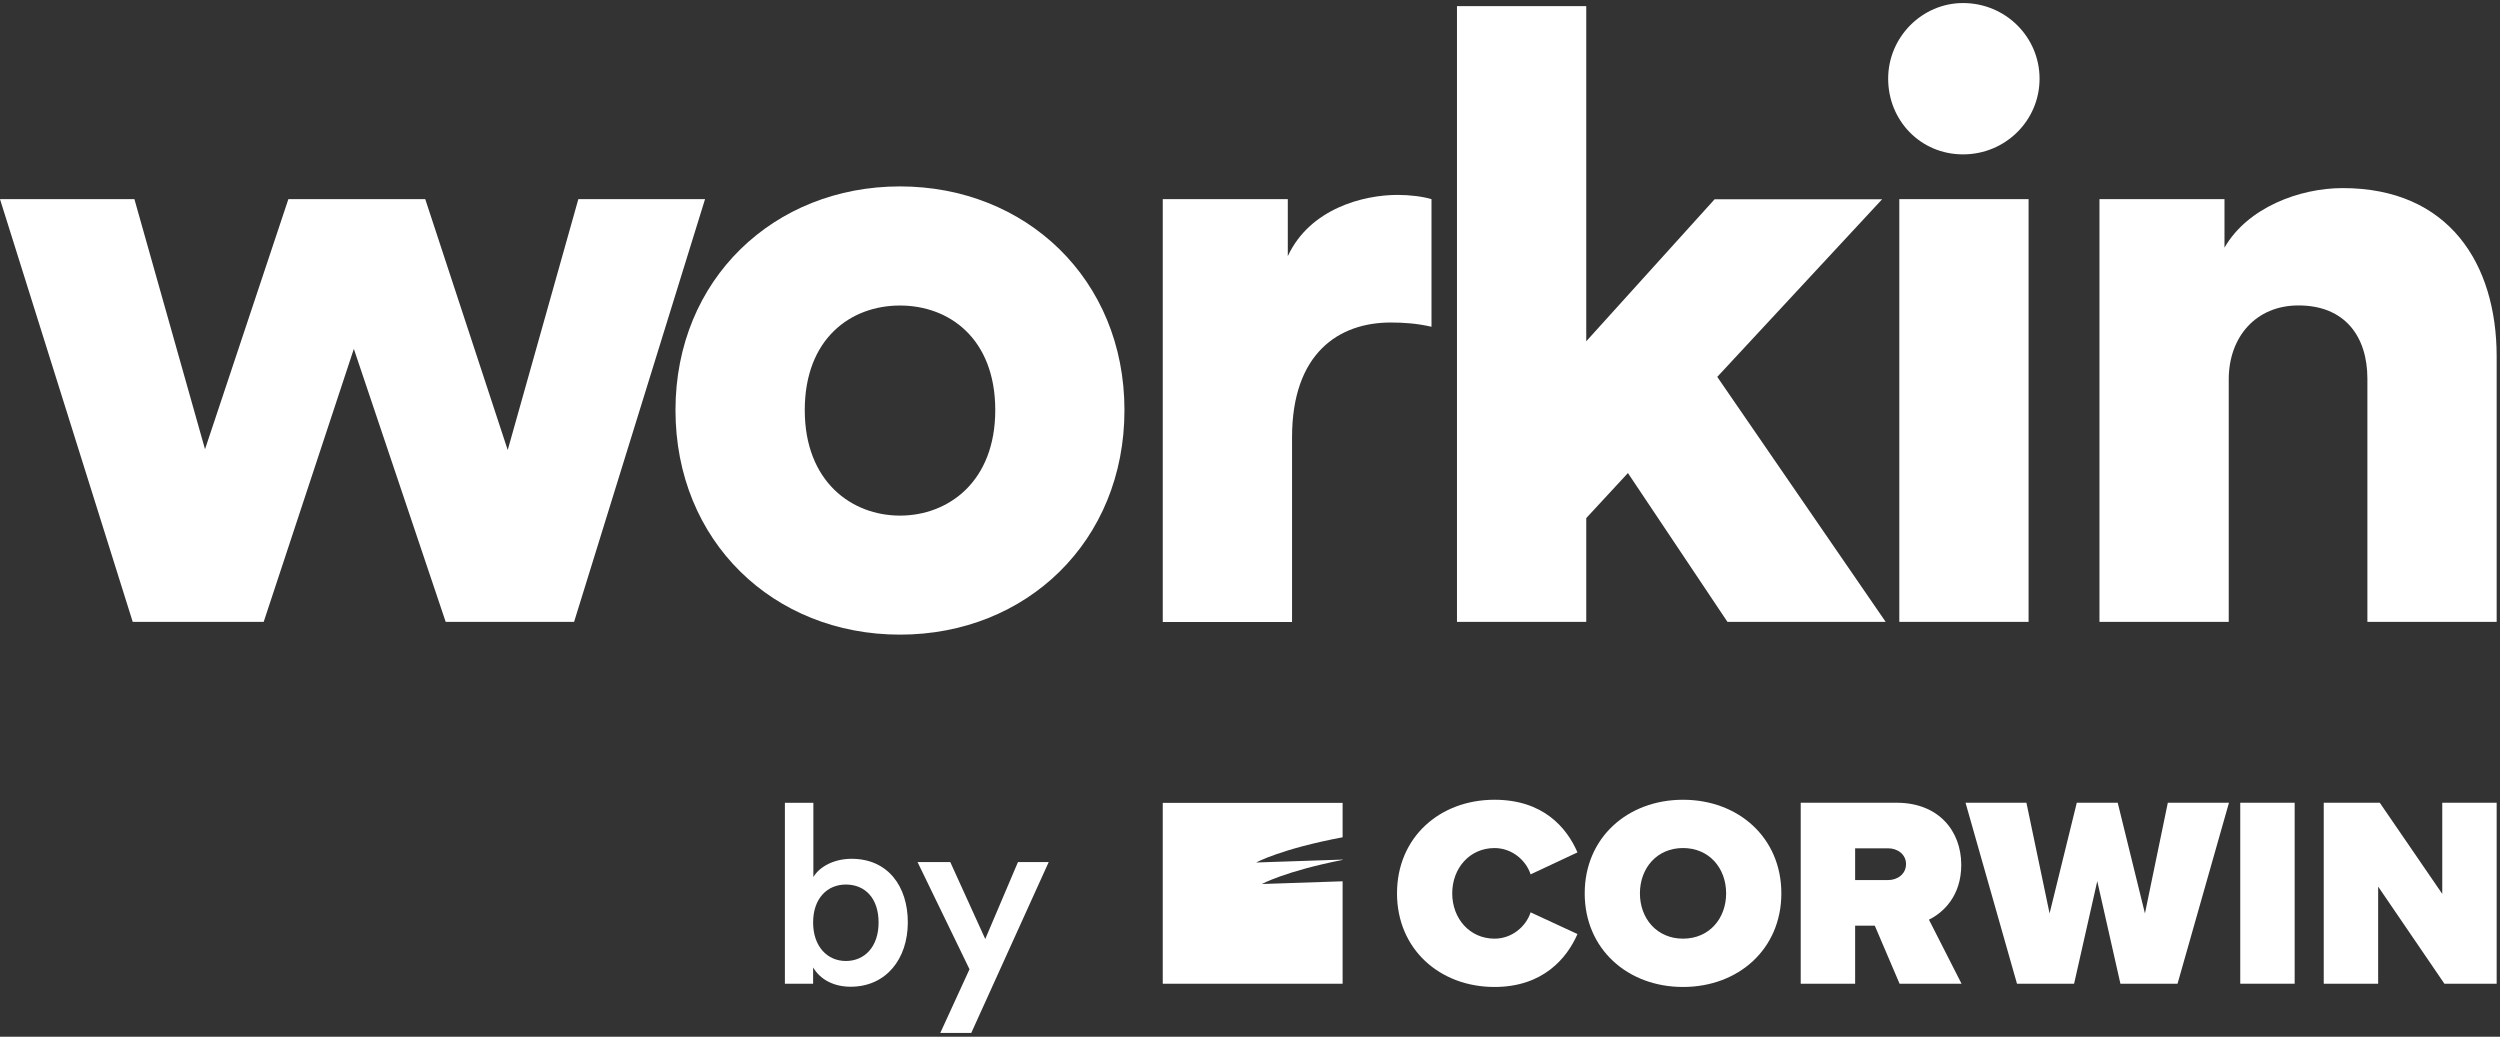
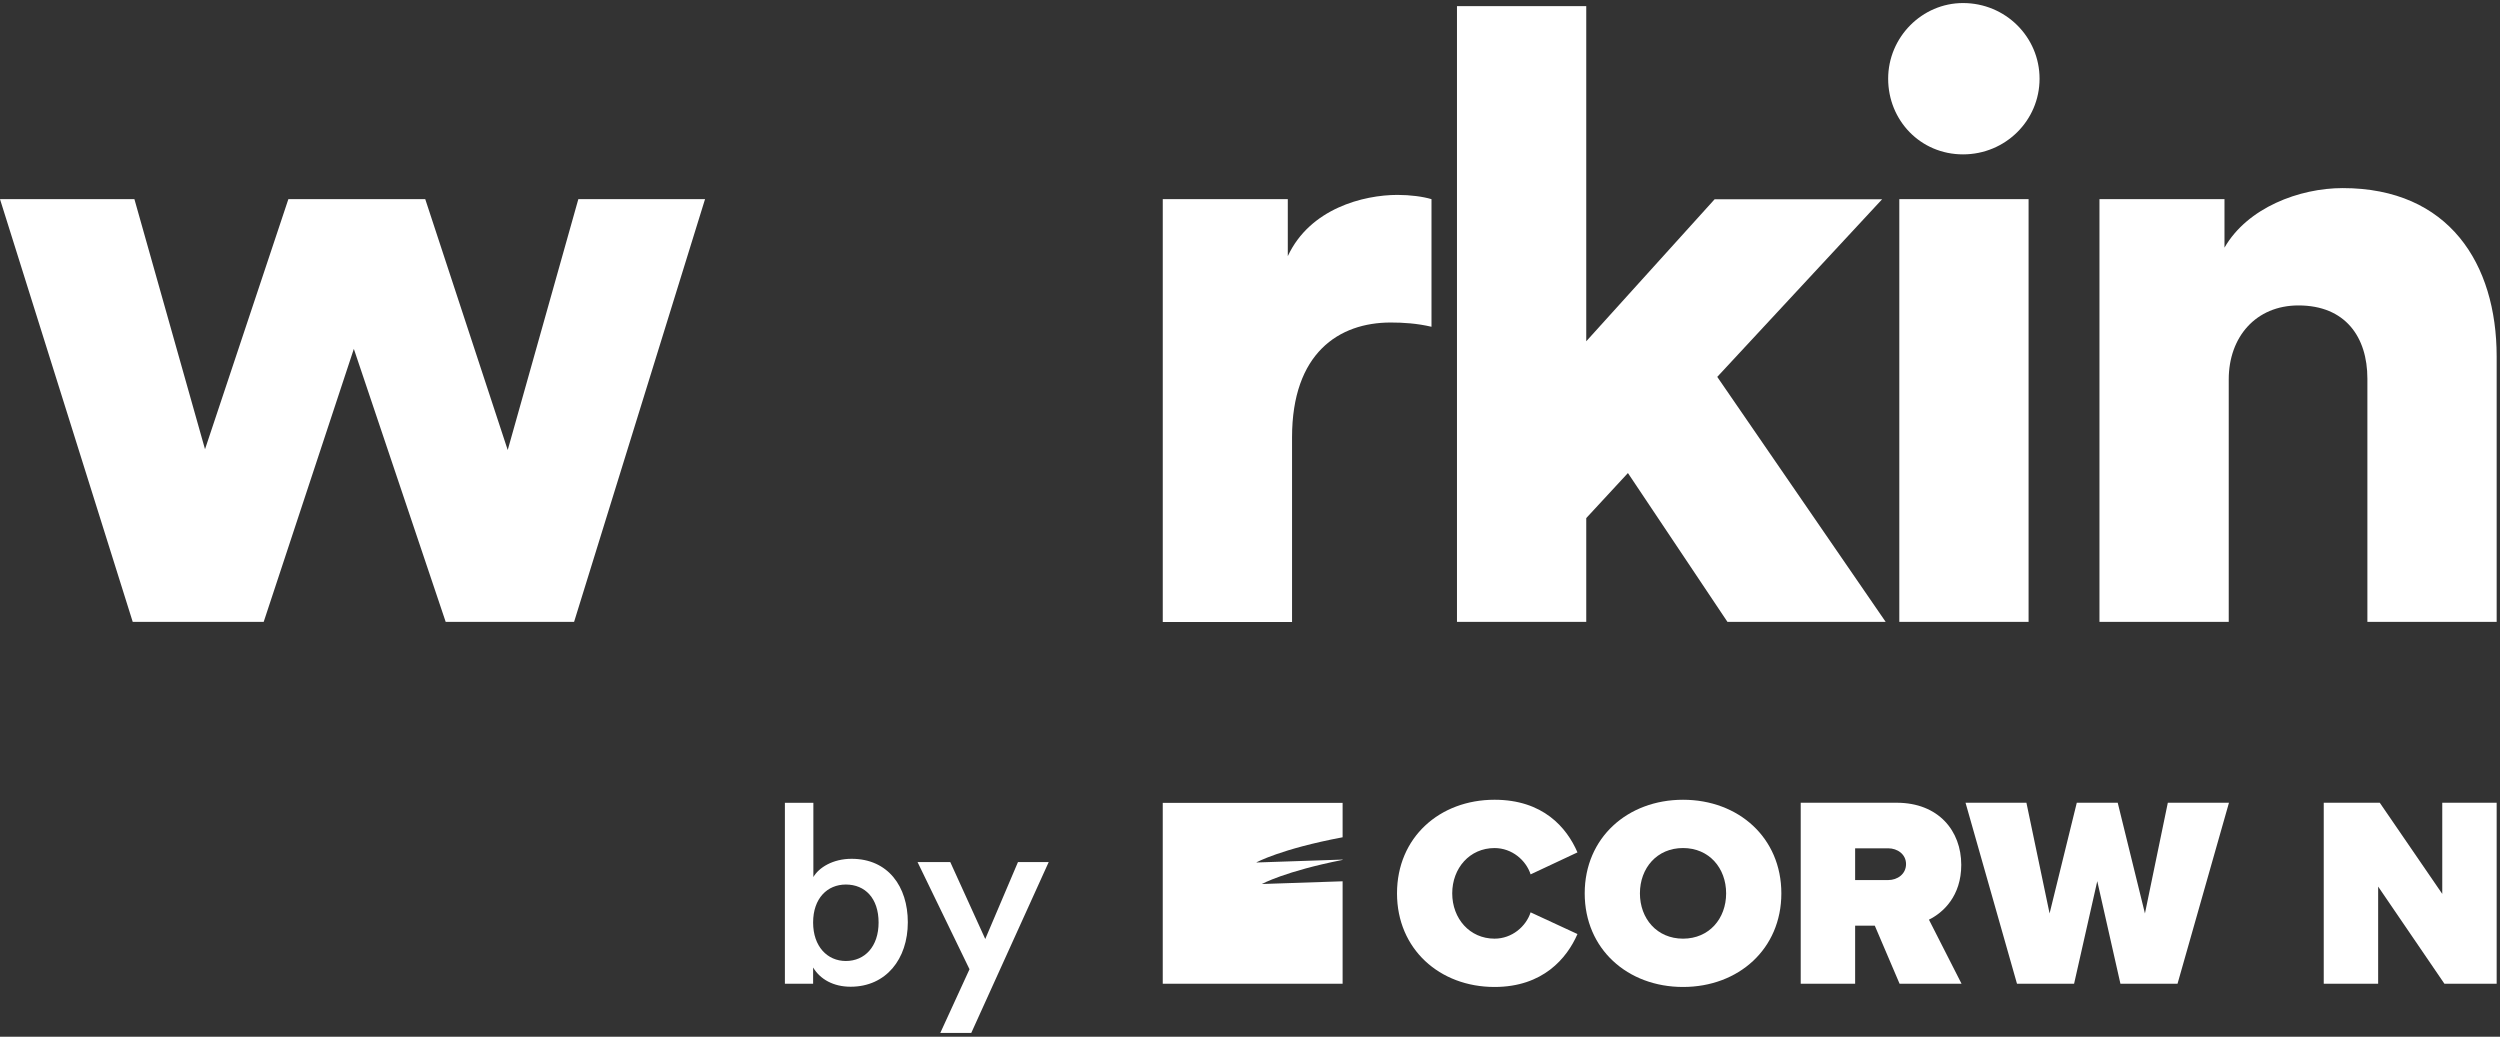
<svg xmlns="http://www.w3.org/2000/svg" width="340" height="141" viewBox="0 0 340 141" fill="none">
  <rect x="0" y="0" width="340" height="141" fill="#333333" stroke="none" />
  <path d="M57.834 27.085L69.05 61.205L78.653 27.085H95.885L86.981 55.831L78.075 84.577H60.614L48.123 47.448L35.861 84.577H18.051L0 27.085H18.279L27.882 61.096L39.218 27.085H57.834Z" fill="white" />
-   <path d="M152.926 55.777C152.926 73.589 139.628 86.31 122.396 86.31C105.164 86.31 91.866 73.589 91.866 55.777C91.866 37.965 105.284 25.352 122.396 25.352C139.508 25.352 152.926 37.965 152.926 55.777ZM135.356 55.777C135.356 46.064 129.111 41.551 122.396 41.551C115.681 41.551 109.448 46.064 109.448 55.777C109.448 65.489 115.813 70.123 122.396 70.123C128.979 70.123 135.356 65.501 135.356 55.777Z" fill="white" />
  <path d="M194.683 44.44C192.722 43.982 190.868 43.862 189.136 43.862C182.084 43.862 175.718 48.026 175.718 59.483V84.589H158.136V27.085H175.14V34.836C178.149 28.361 185.429 26.507 190.062 26.507C191.795 26.507 193.528 26.736 194.683 27.085V44.44Z" fill="white" />
  <path d="M233.552 51.264L256.453 84.577H234.936L221.398 64.334L215.73 70.46V84.577H198.149V0.836H215.73V46.413L233.191 27.097H255.971L233.528 51.276L233.552 51.264Z" fill="white" />
  <path d="M266.97 0.415C272.759 0.415 277.38 5.037 277.38 10.705C277.38 16.374 272.759 20.995 266.97 20.995C261.182 20.995 256.79 16.374 256.79 10.705C256.79 5.037 261.411 0.415 266.97 0.415ZM258.306 84.577V27.085H275.887V84.577H258.306Z" fill="white" />
  <path d="M303.108 84.577H285.527V27.085H302.53V33.68C305.659 28.24 312.711 25.581 318.608 25.581C333.06 25.581 339.546 35.87 339.546 48.483V84.577H321.965V51.492C321.965 45.824 318.956 41.539 312.591 41.539C306.802 41.539 303.108 45.824 303.108 51.6V84.577Z" fill="white" />
  <path d="M203.254 108.766C195.781 108.766 189.993 113.897 189.993 121.497C189.993 129.062 195.781 134.227 203.254 134.227C209.846 134.227 213.107 130.315 214.536 127.03L208.163 124.078C207.54 125.999 205.635 127.657 203.254 127.657C199.884 127.657 197.503 124.928 197.503 121.497C197.503 118.065 199.884 115.336 203.254 115.336C205.635 115.336 207.54 116.996 208.163 118.915L214.536 115.925C213.07 112.53 209.846 108.766 203.254 108.766Z" fill="white" />
  <path fill-rule="evenodd" clip-rule="evenodd" d="M215.52 121.497C215.52 113.932 221.348 108.767 228.893 108.767C236.438 108.767 242.264 113.932 242.264 121.497C242.264 129.062 236.438 134.227 228.893 134.227C221.348 134.227 215.52 129.062 215.52 121.497ZM223.03 121.497C223.03 124.929 225.339 127.658 228.893 127.658C232.446 127.658 234.754 124.929 234.754 121.497C234.754 118.065 232.446 115.333 228.893 115.333C225.339 115.333 223.03 118.065 223.03 121.497Z" fill="white" />
  <path fill-rule="evenodd" clip-rule="evenodd" d="M262.335 125.075C264.276 124.118 266.731 121.866 266.731 117.621C266.731 113.01 263.653 109.172 257.937 109.172H244.898V133.784H252.298V125.888H254.971L258.341 133.784H266.769L262.335 125.075ZM256.803 119.688H252.298V115.37H256.803C258.048 115.37 259.221 116.182 259.221 117.513C259.221 118.876 258.048 119.688 256.803 119.688Z" fill="white" />
  <path d="M291.712 124.228L294.824 109.173H303.14L296.144 133.785H288.377L285.228 119.836L282.077 133.785H274.31L267.312 109.173H275.593L278.743 124.228L282.443 109.173H288.009L291.712 124.228Z" fill="white" />
-   <path d="M304.675 133.785H312.073V109.173H304.675V133.785Z" fill="white" />
  <path d="M332.148 121.57V109.173H339.546V133.785H332.439L323.428 120.574V133.785H316.029V109.173H323.649L332.148 121.57Z" fill="white" />
  <path d="M182.595 109.186V113.871C174.179 115.455 170.842 117.3 170.842 117.3L182.595 116.904V116.946C174.747 118.493 171.612 120.226 171.612 120.226L182.595 119.856V133.786H158.134V109.186H182.595Z" fill="white" />
  <path d="M132.091 140.482H127.877L131.853 131.817L124.785 117.239H129.236L133.994 127.705L138.445 117.239H142.625L132.091 140.482Z" fill="white" />
  <path d="M110.584 133.788H106.745V109.185H110.618V119.278C111.366 117.986 113.269 116.797 115.818 116.797C120.779 116.797 123.463 120.569 123.463 125.428C123.463 130.423 120.507 134.195 115.682 134.195C113.337 134.195 111.536 133.176 110.584 131.579V133.788ZM119.488 125.462C119.488 122.166 117.653 120.297 115.036 120.297C112.521 120.297 110.584 122.166 110.584 125.462C110.584 128.724 112.521 130.695 115.036 130.695C117.619 130.695 119.488 128.724 119.488 125.462Z" fill="white" />
</svg>